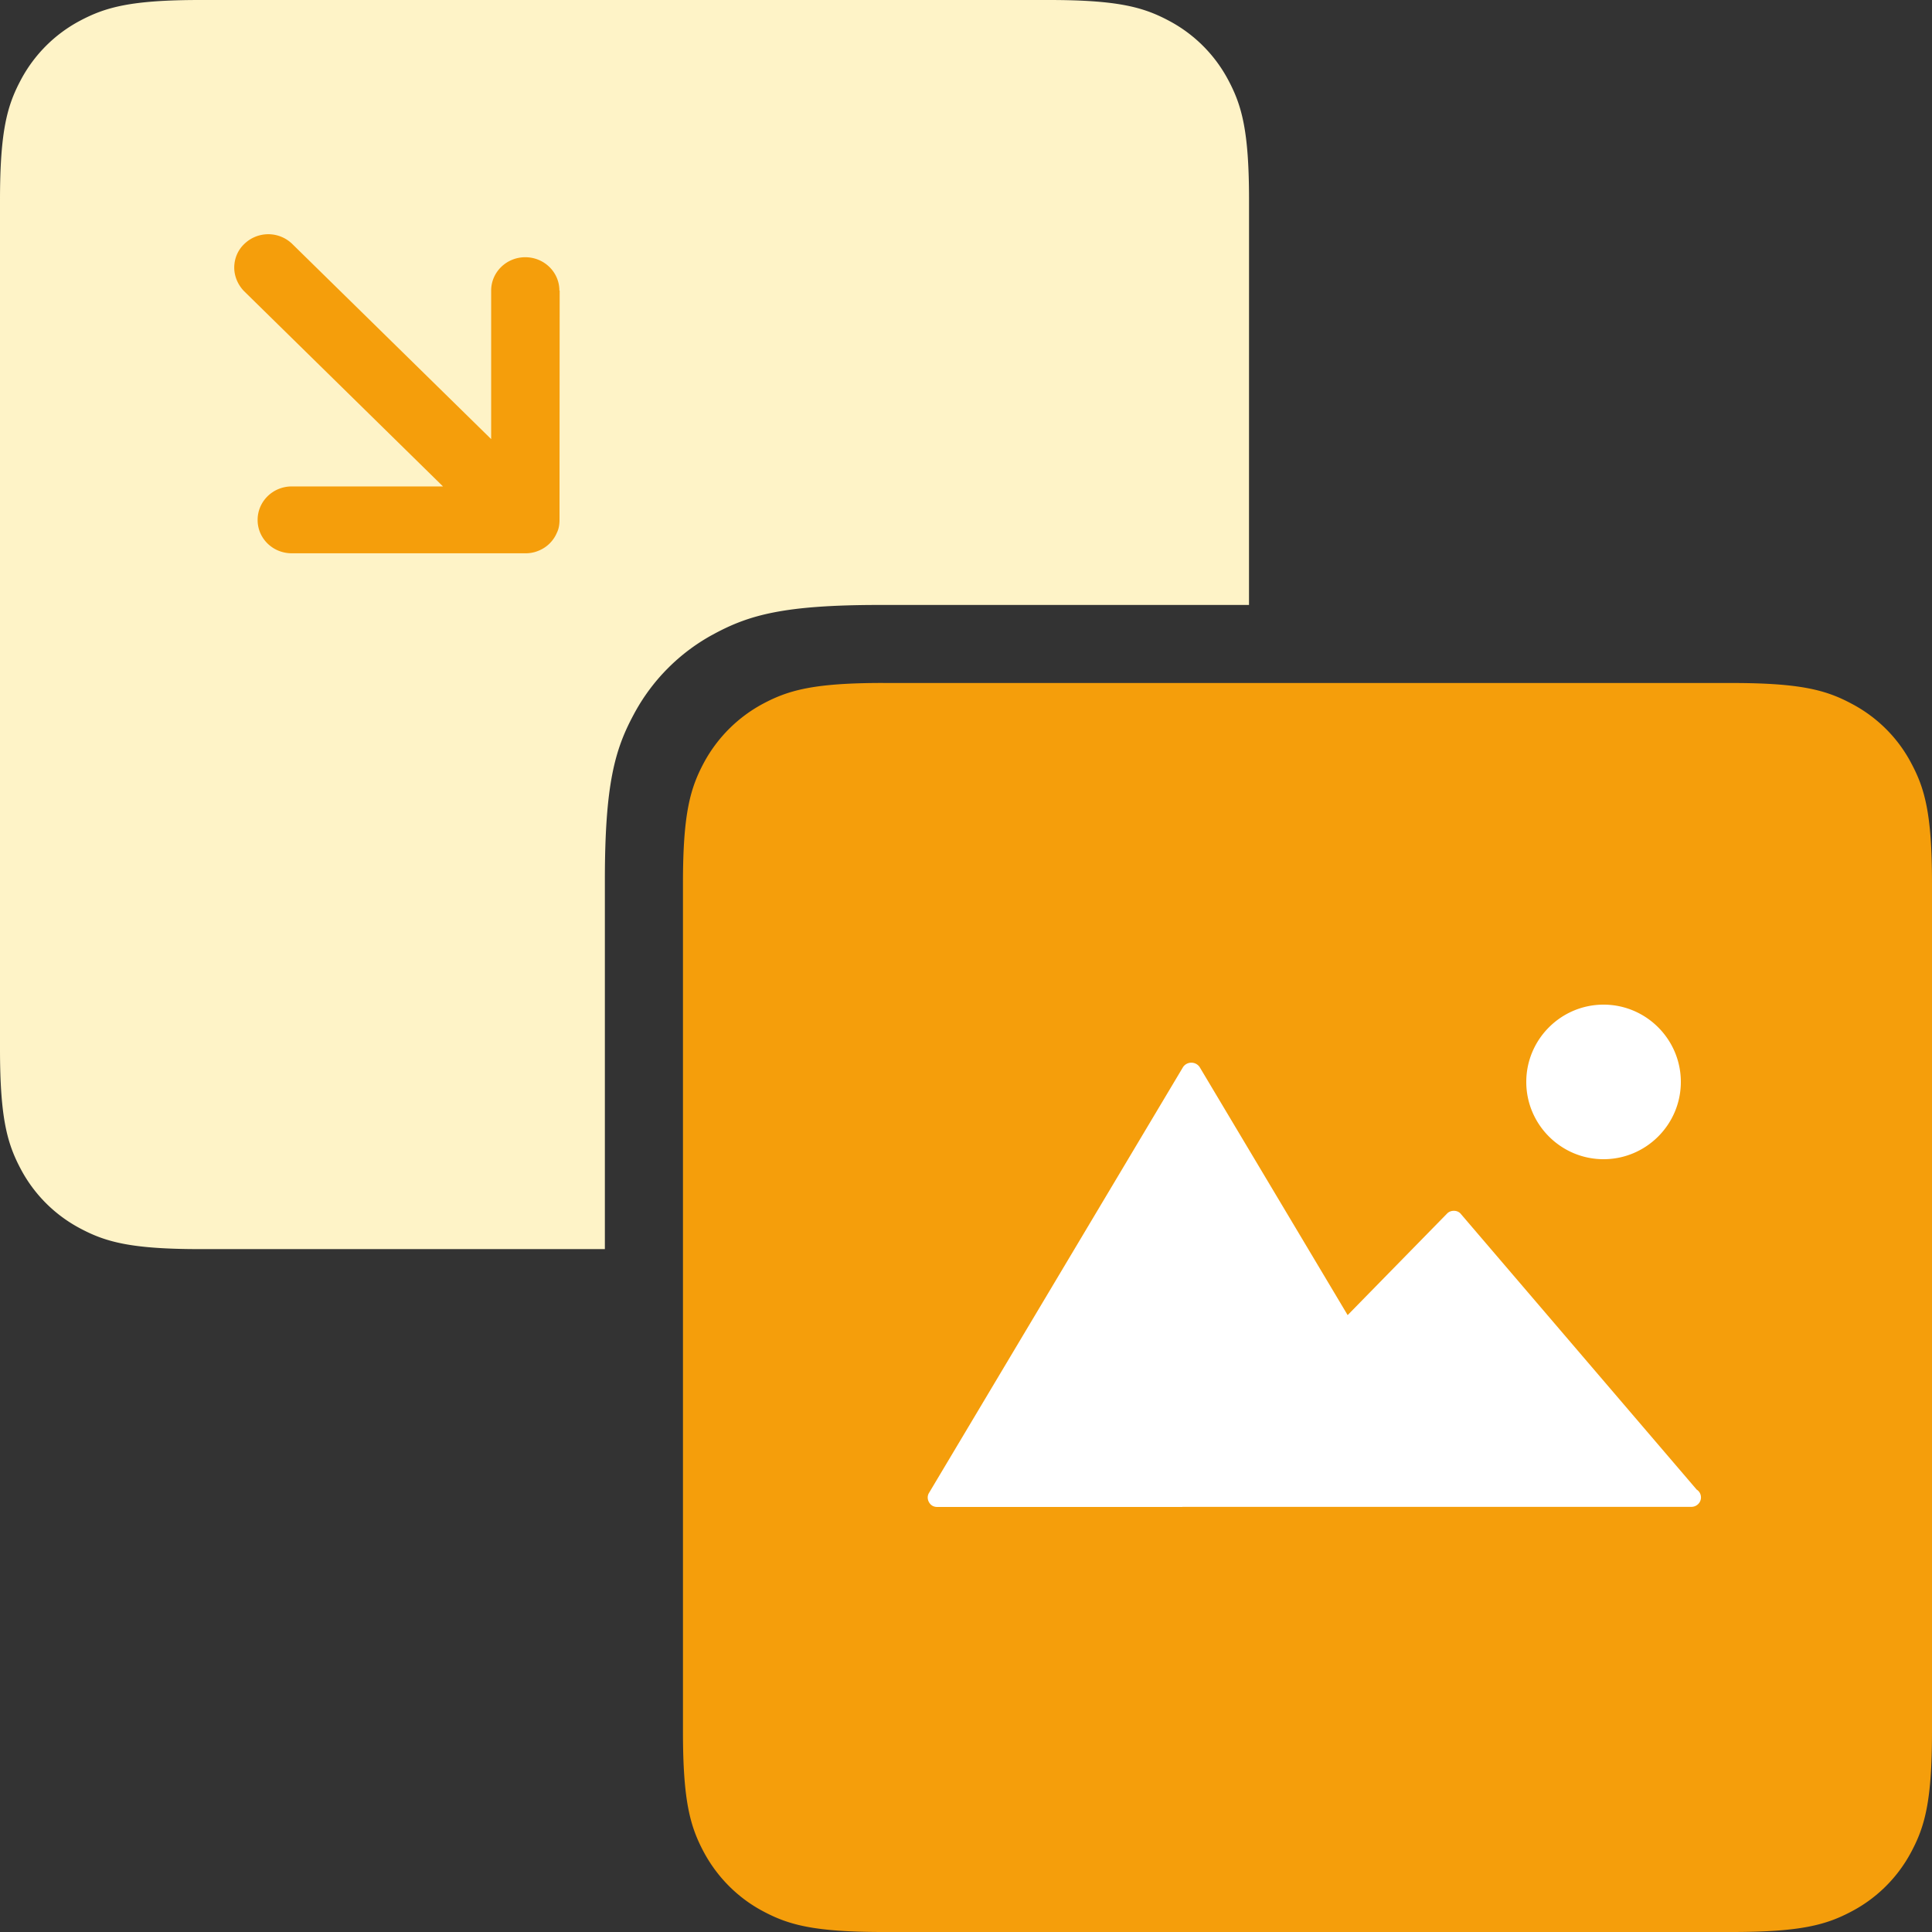
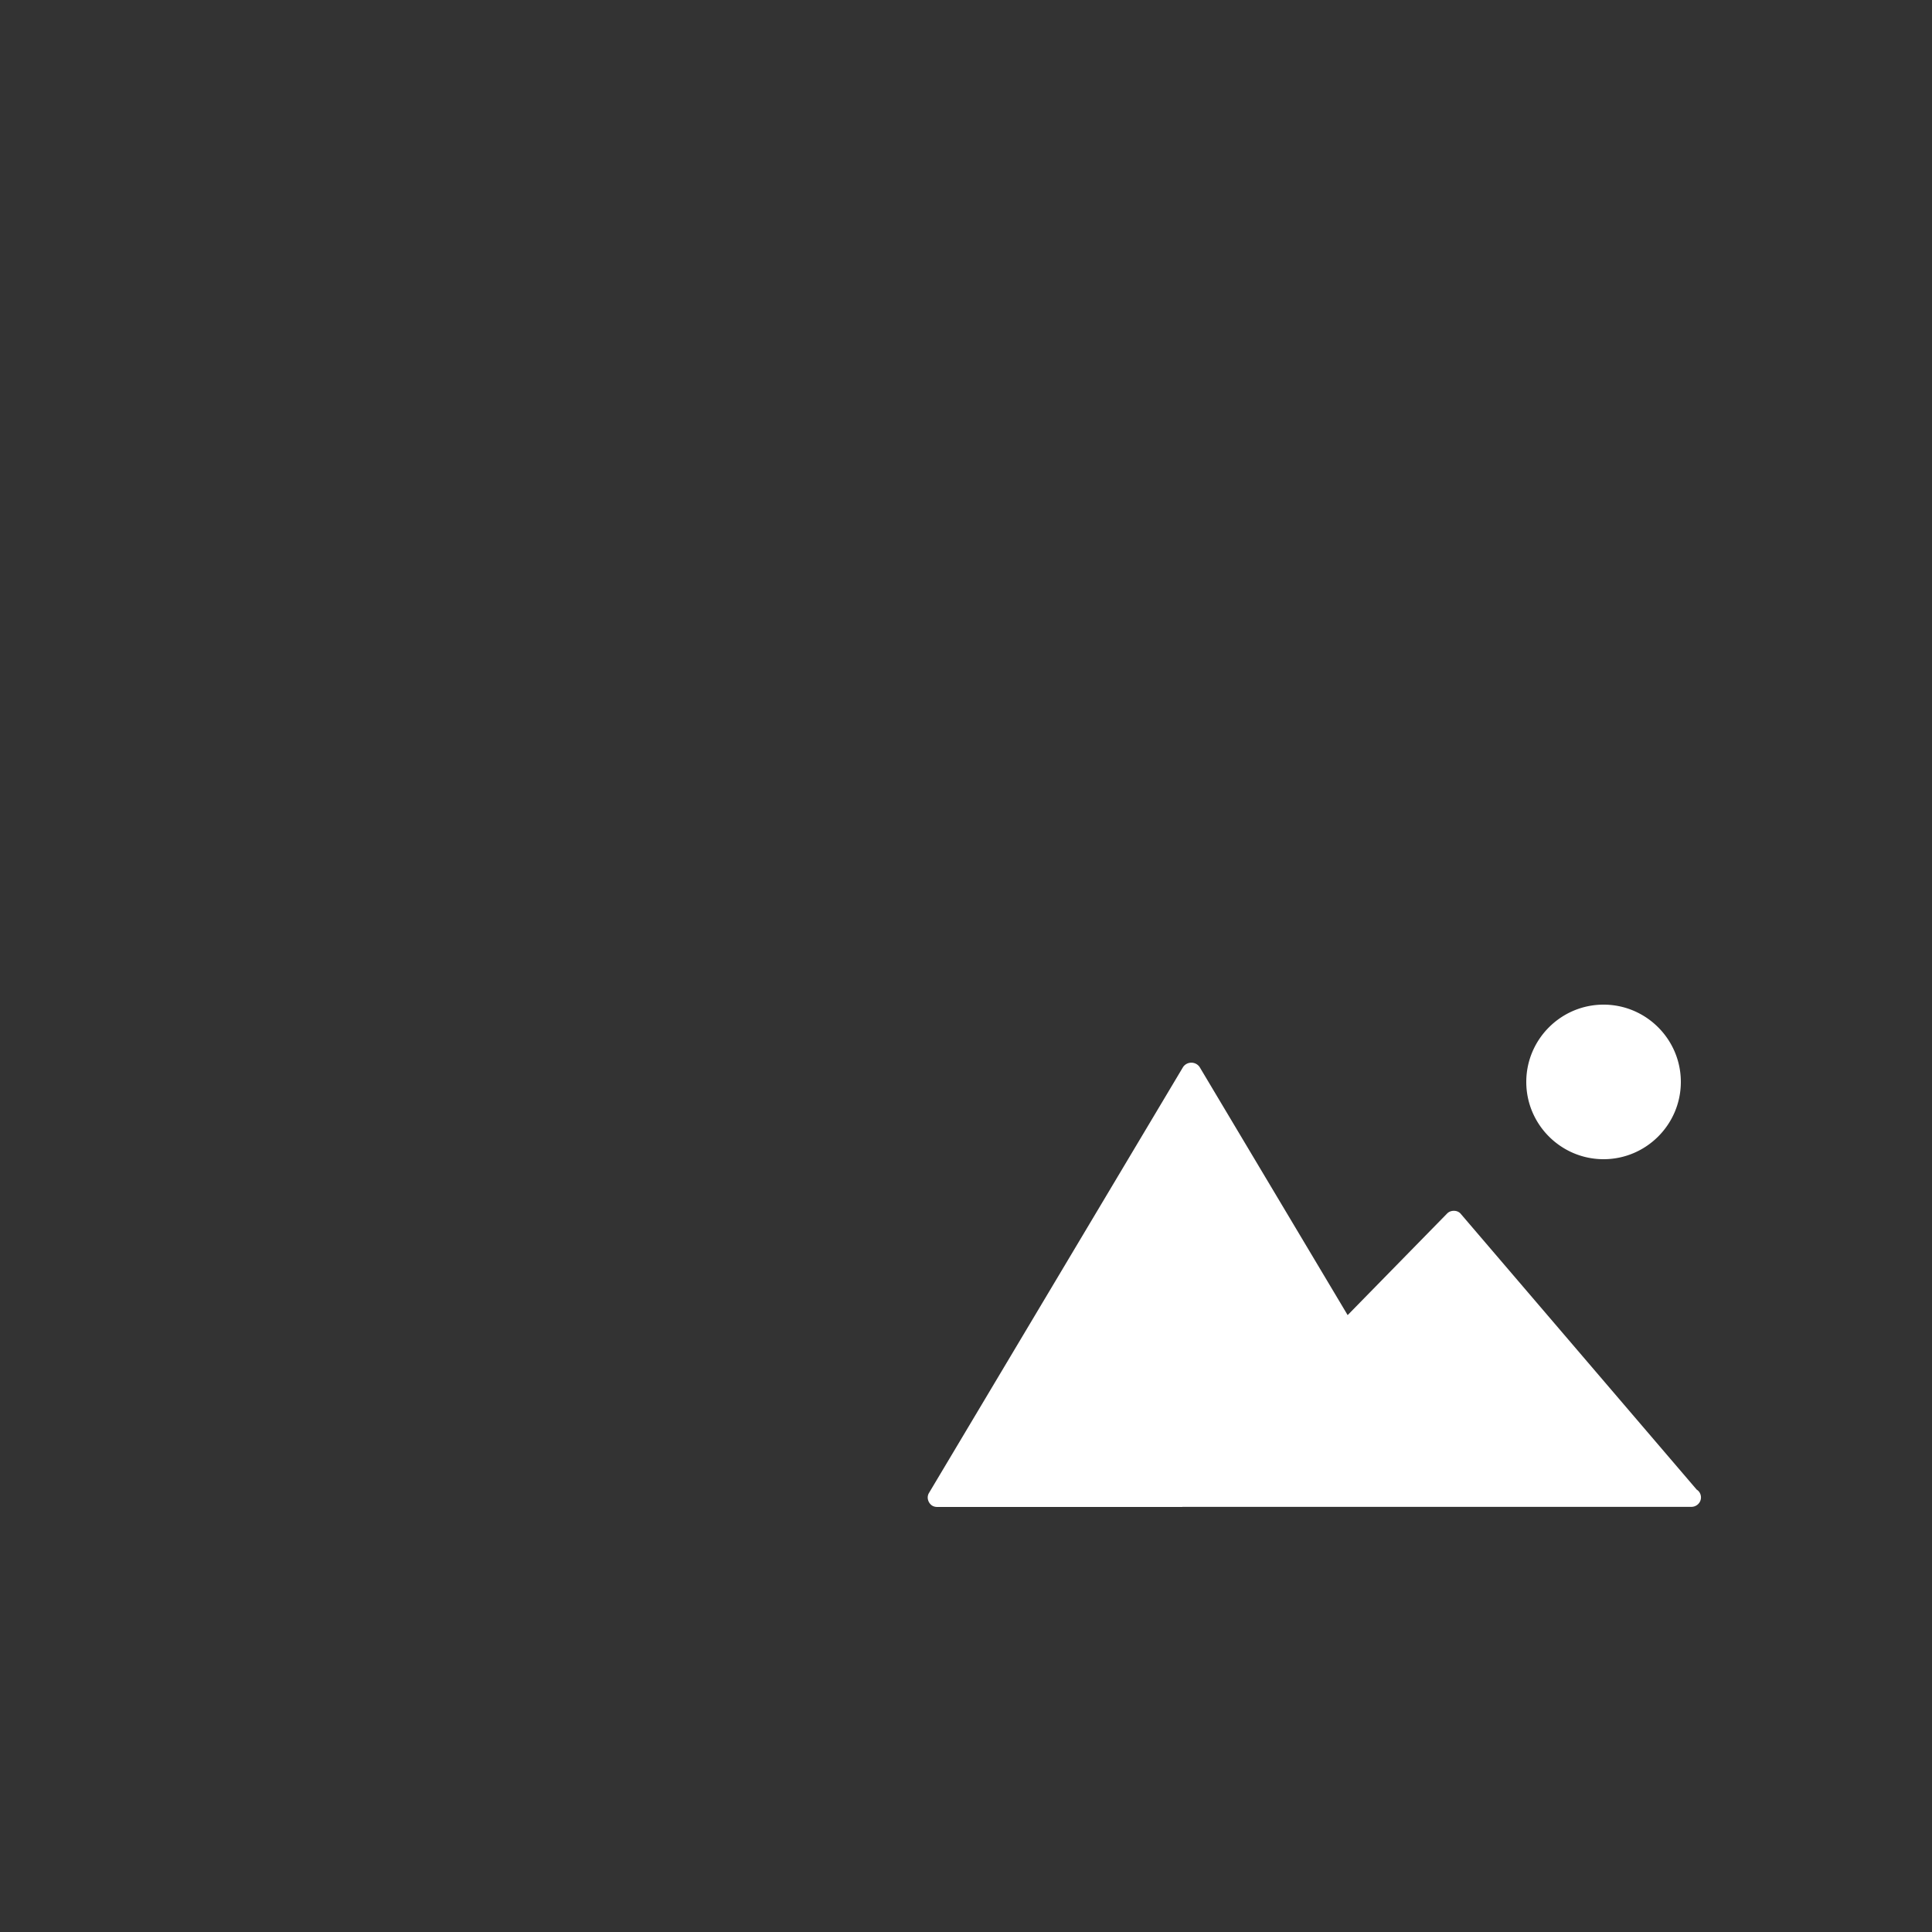
<svg xmlns="http://www.w3.org/2000/svg" width="56" height="56" viewBox="0 0 50 50">
  <rect x="0" y="0" width="50" height="50" fill="#333333" stroke="none" />
-   <path d="M32.324 15.656h-9.55c-2.477 0-3.375.258-4.28.742a5.06 5.06 0 0 0-2.098 2.102c-.484.902-.742 1.8-.742 4.277v9.55H5.18c-1.8 0-2.453-.187-3.113-.54a3.69 3.69 0 0 1-1.527-1.527C.188 29.598 0 28.945 0 27.145V5.18c0-1.8.188-2.453.54-3.113A3.69 3.69 0 0 1 2.066.539C2.727.188 3.38 0 5.18 0h21.965c1.8 0 2.453.188 3.113.54a3.69 3.69 0 0 1 1.527 1.527c.352.66.54 1.313.54 3.113zm0 0" fill-rule="evenodd" fill="#fef3c7" />
-   <path d="M14.477 7.52c0-.477-.395-.863-.883-.863s-.883.387-.883.863v3.844L7.566 6.316a.89.89 0 0 0-1.246 0c-.168.16-.258.38-.258.61s.1.453.258.613l5.145 5.05H7.55c-.488 0-.883.387-.883.867s.395.863.883.863h6.047a.85.85 0 0 0 .34-.066c.215-.086.387-.254.477-.47.05-.102.066-.215.066-.328l.004-5.934zm0 0" fill="#f59e0b" />
  <g fill-rule="evenodd">
-     <path d="M22.855 17.676H44.82c1.8 0 2.453.188 3.113.543.648.344 1.184.875 1.527 1.527.352.656.54 1.31.54 3.11V44.82c0 1.8-.187 2.453-.54 3.113a3.69 3.69 0 0 1-1.527 1.527c-.66.352-1.312.54-3.113.54H22.855c-1.8 0-2.453-.187-3.113-.54-.648-.344-1.18-.88-1.527-1.527-.352-.66-.54-1.312-.54-3.113V22.855c0-1.8.188-2.453.54-3.113.348-.648.88-1.18 1.527-1.527.66-.352 1.313-.54 3.113-.54zm0 0" fill="#f59e0b" />
    <path d="M41.5 26c1.102 0 2 .898 2 2s-.898 2-2 2-2-.898-2-2 .898-2 2-2zM30.6 39h-6.344c-.1 0-.172-.047-.215-.125s-.043-.168.004-.242l6.574-11.02a.26.26 0 0 1 .426 0l3.832 6.422 2.57-2.625c.047-.05.11-.074.176-.074h.008c.07 0 .137.03.18.086l6.1 7.13c.07.043.11.12.11.203 0 .133-.113.242-.246.242H30.6v-.004zm0 0" fill="#ffffff" />
  </g>
</svg>